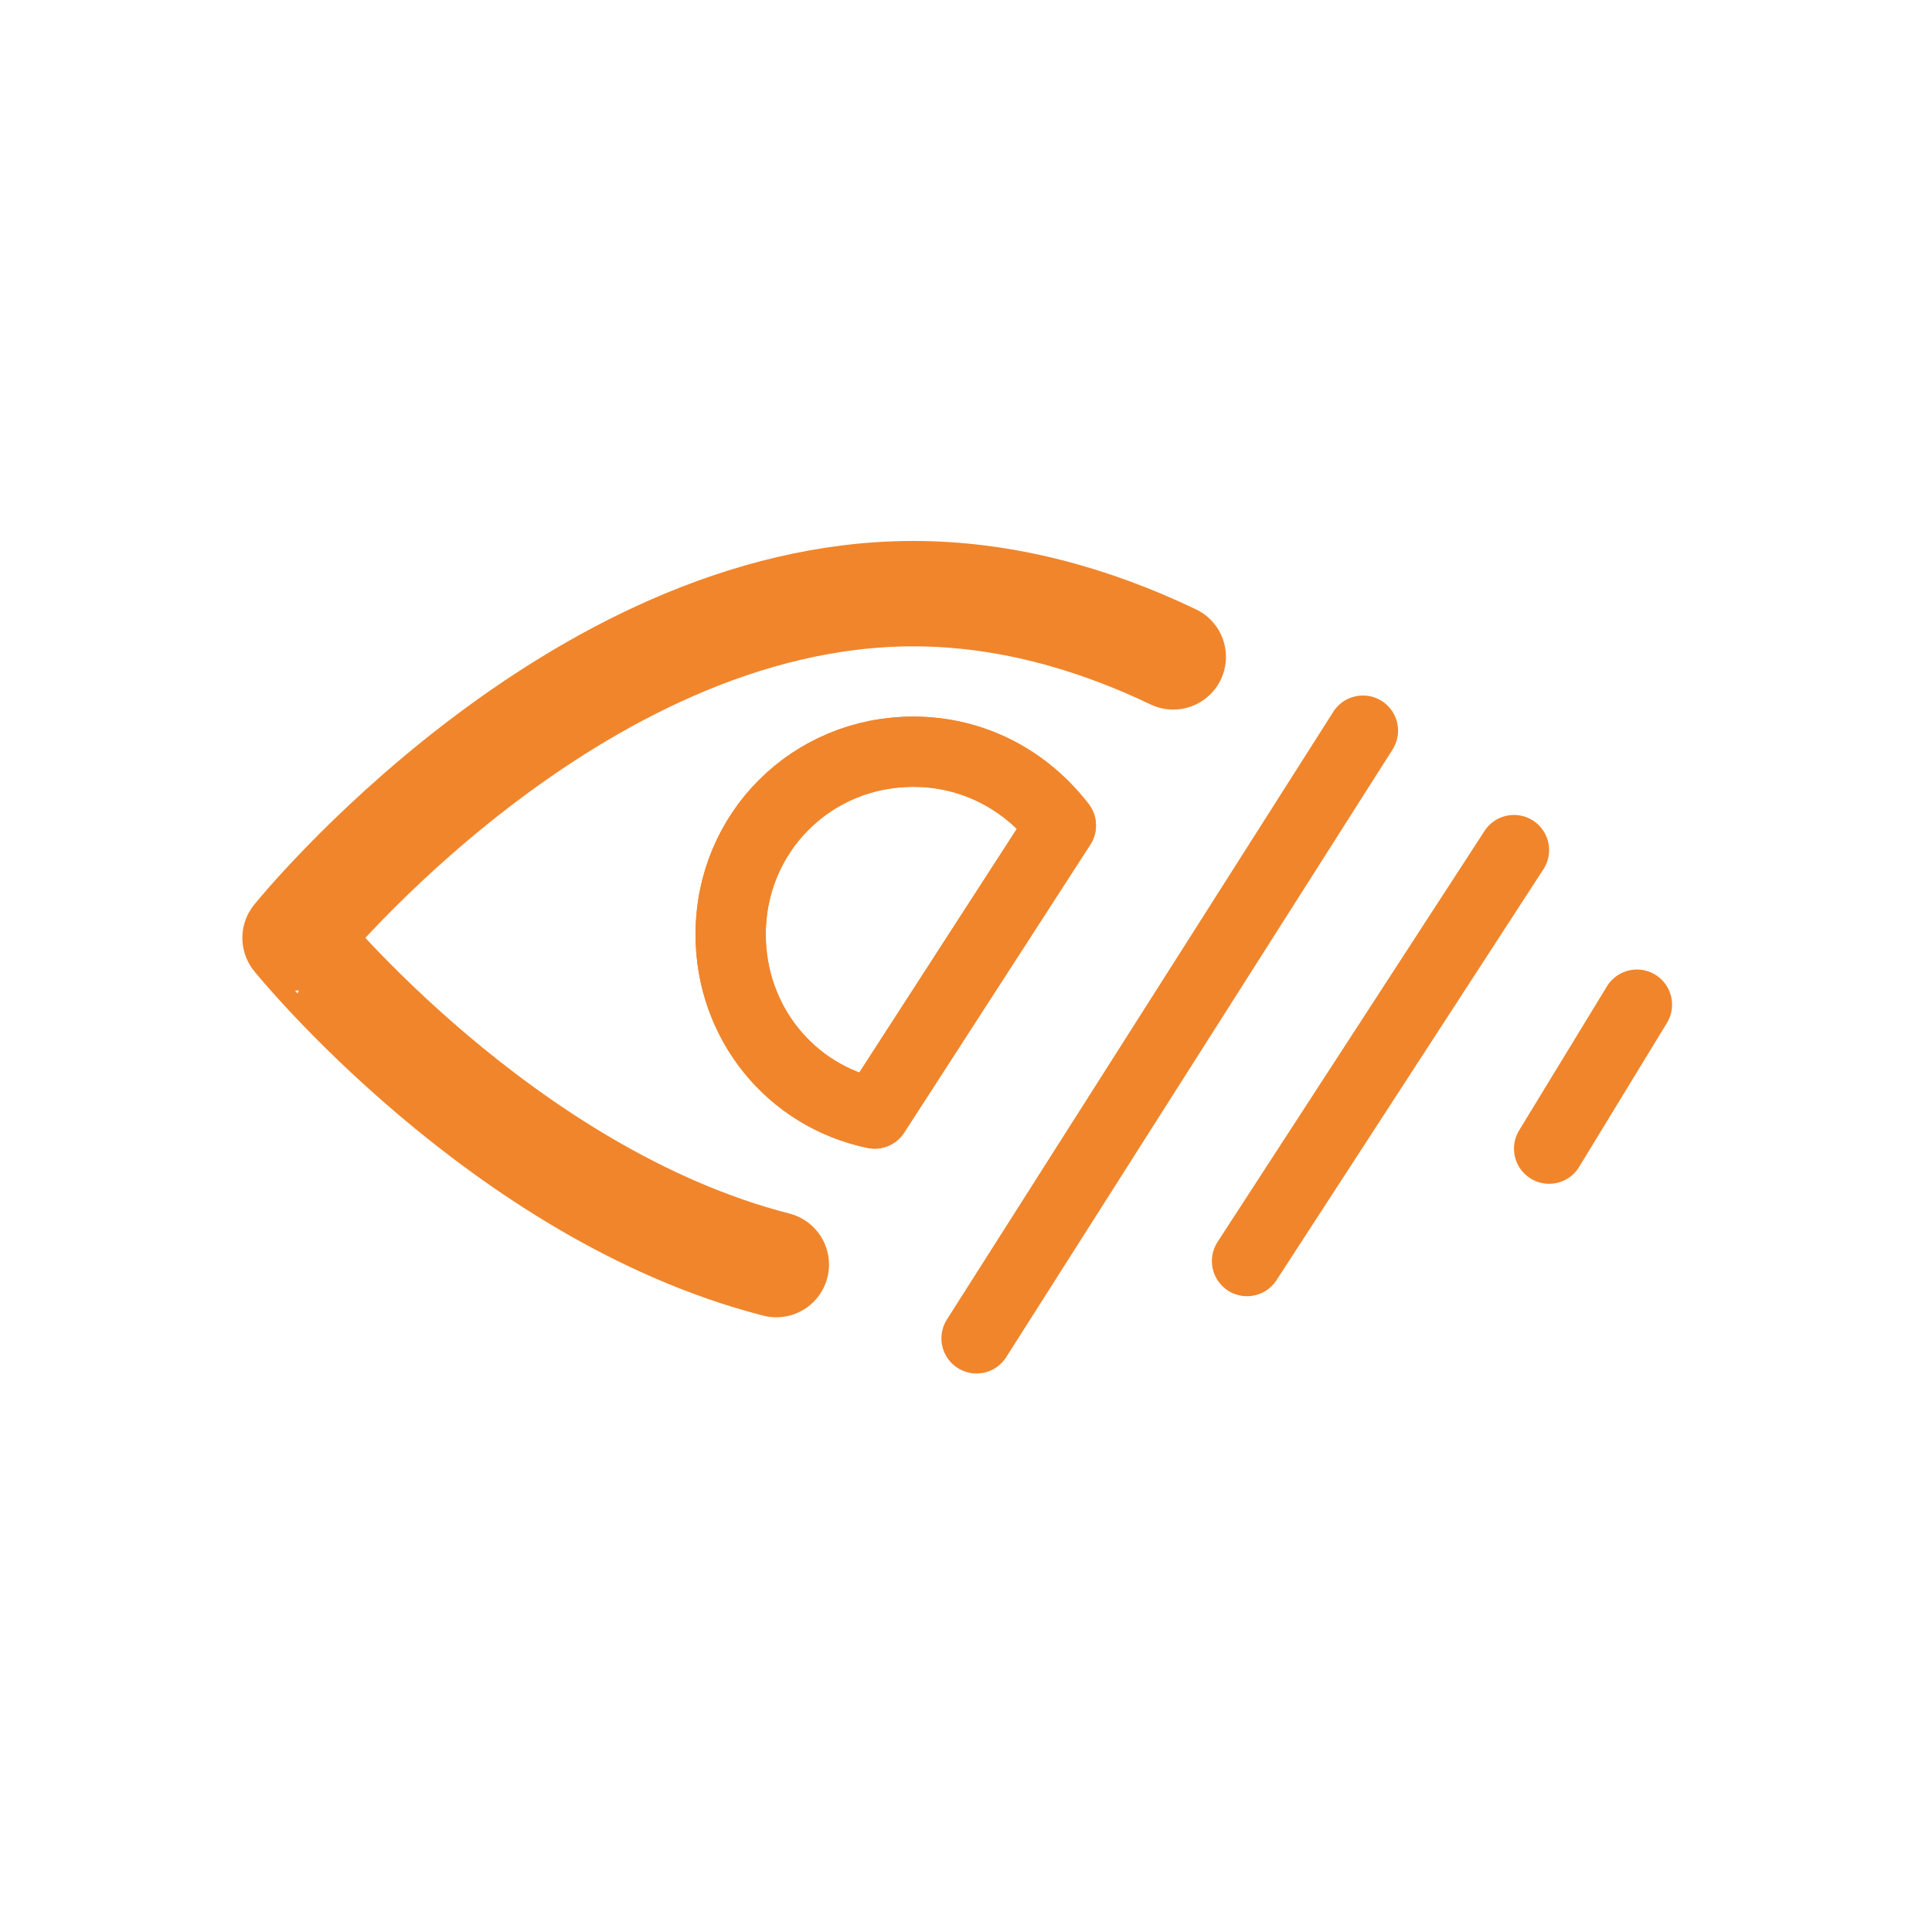
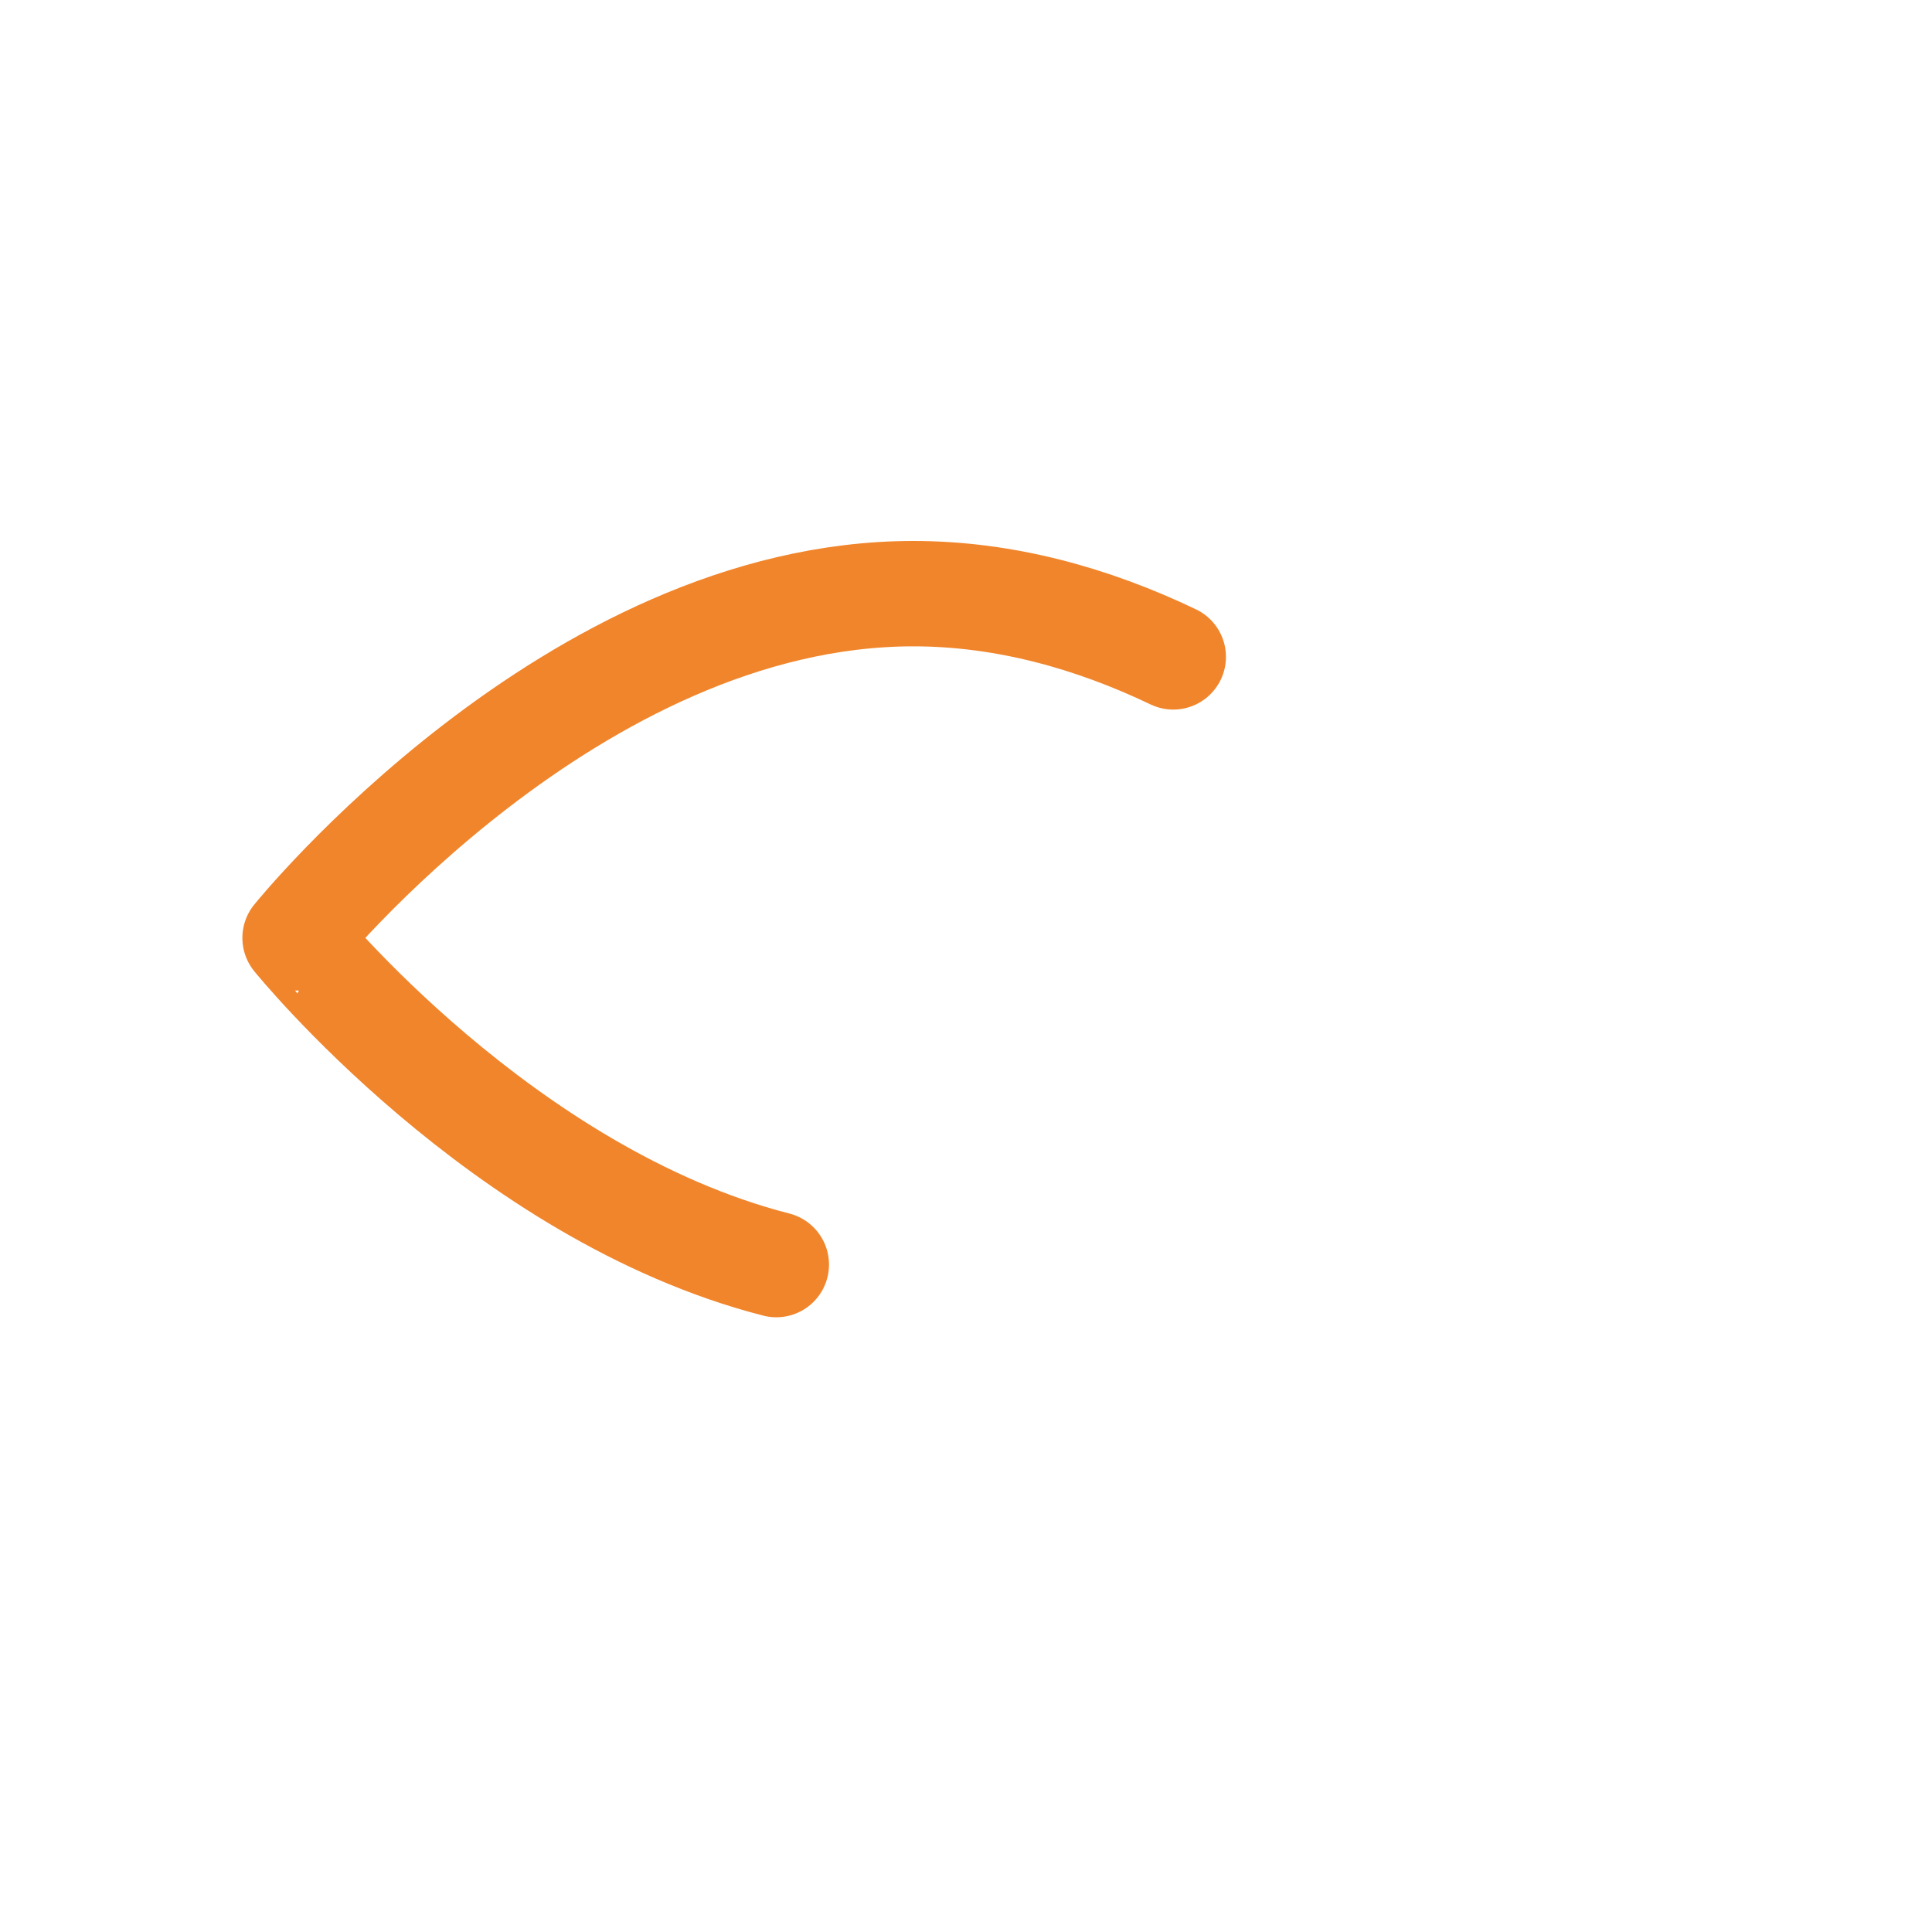
<svg xmlns="http://www.w3.org/2000/svg" version="1.1" id="Calque_1" x="0px" y="0px" viewBox="0 0 55 55" style="enable-background:new 0 0 55 55;" xml:space="preserve">
  <style type="text/css">
	.st0{fill:none;stroke:#F1852B;stroke-width:3;stroke-linecap:round;stroke-linejoin:round;stroke-miterlimit:10;}
	.st1{fill:none;stroke:#F1852B;stroke-width:2;stroke-linecap:round;stroke-linejoin:round;}
	.st2{fill:none;stroke:#F1852B;stroke-width:2;stroke-linecap:round;stroke-linejoin:round;stroke-miterlimit:10;}
</style>
  <g>
    <path class="st0" d="M33.4,18.7c-2.3-1.1-4.8-1.8-7.4-1.8c-9.7,0-17.6,9.8-17.6,9.8S14.3,34,22.1,36" />
-     <path class="st1" d="M24.9,31.7l5.3-8.2c-1-1.3-2.5-2.1-4.2-2.1c-2.9,0-5.2,2.3-5.2,5.2C20.8,29.1,22.5,31.2,24.9,31.7z" />
-     <path class="st2" d="M24.9,31.7l5.3-8.2c-1-1.3-2.5-2.1-4.2-2.1c-2.9,0-5.2,2.3-5.2,5.2C20.8,29.1,22.5,31.2,24.9,31.7z" />
-     <line class="st2" x1="27.8" y1="38.1" x2="38.8" y2="20.8" />
-     <line class="st2" x1="35.5" y1="35.9" x2="43.1" y2="24.2" />
-     <line class="st2" x1="44.1" y1="32.7" x2="46.6" y2="28.6" />
  </g>
</svg>